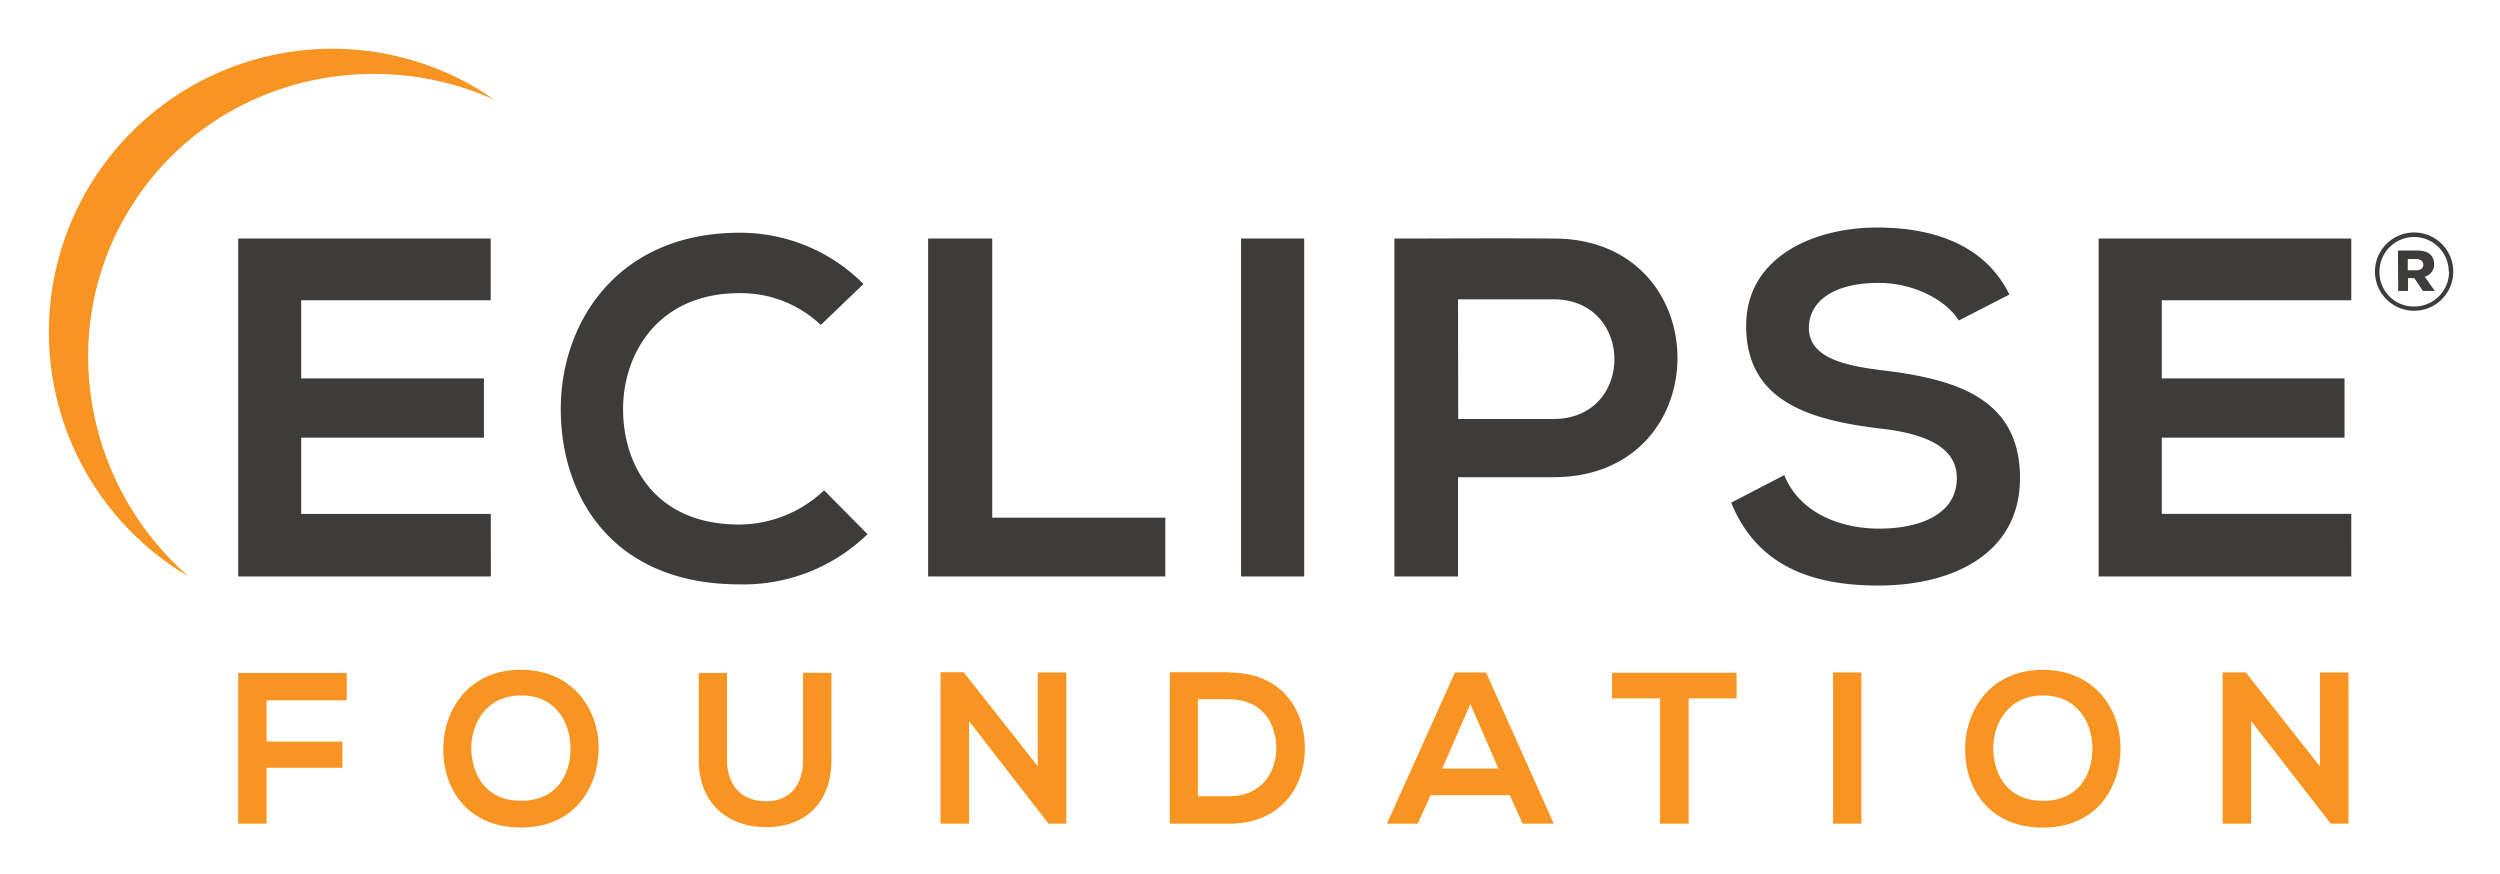
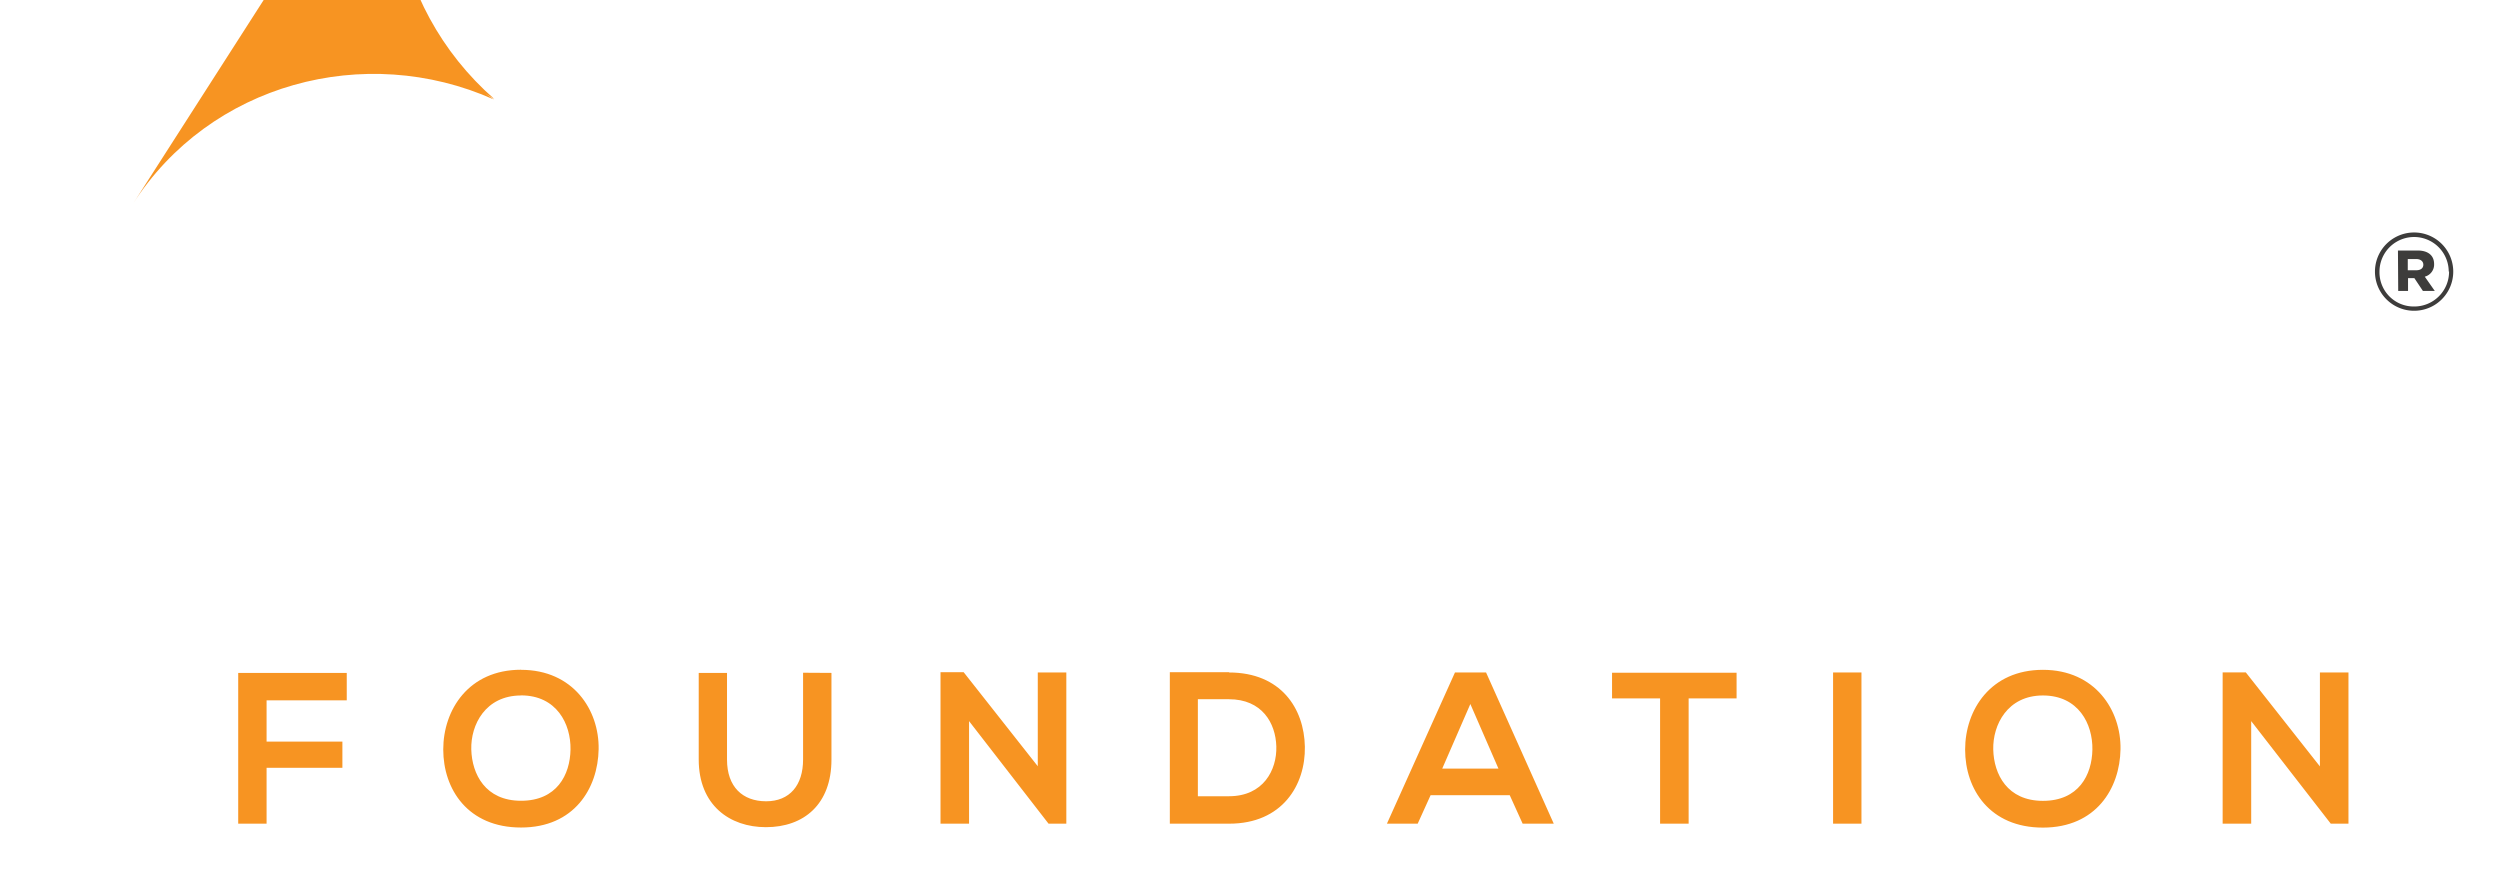
<svg xmlns="http://www.w3.org/2000/svg" role="img" viewBox="45.13 41.63 292.50 102.25">
  <title>Eclipse Foundation logo</title>
  <defs>
    <style>.cls-1{fill:#f79422}.cls-2{fill:#3d3c3b}</style>
  </defs>
  <g id="Layer_1" data-name="Layer 1">
    <path d="M316.56 131.3l-8.67-11h-2.71V138h3.34v-12l9.31 12h2.07v-17.69h-3.34zm-32.41-8.3c4.17 0 5.84 3.34 5.79 6.33s-1.62 6-5.79 6-5.74-3.11-5.81-6S280 123 284.15 123zm0-3c-6.12 0-9.1 4.68-9.1 9.33s2.88 9.13 9.1 9.13 9-4.58 9.08-9.16-2.98-9.3-9.08-9.3zm-21.23 18v-17.69h-3.32V138zm-23.56 0h3.34v-14.66h5.61v-3h-14.57v3h5.62zm-18.91-6.44h-6.58l3.29-7.56zm2.83 6.44h3.64L219 120.31h-3.64L207.4 138h3.6l1.51-3.33h9.26zm-38-14.56h3.64c3.85 0 5.46 2.76 5.54 5.52s-1.52 5.83-5.54 5.83h-3.64zm3.64-3.16H182V138h6.95c6.2 0 8.93-4.52 8.85-9s-2.8-8.69-8.88-8.69zm-22.37 11l-8.67-11h-2.71V138h3.34v-12l9.3 12h2.08v-17.69h-3.34zm-27.46-10.94v10.16c0 3-1.56 4.88-4.32 4.88s-4.58-1.69-4.58-4.88v-10.14h-3.31v10.14c0 5.33 3.62 7.91 7.86 7.91 4.45 0 7.67-2.68 7.67-7.91v-10.14zm-33 2.65c4.17 0 5.84 3.34 5.79 6.33s-1.62 6-5.79 6-5.74-3.11-5.82-6 1.66-6.32 5.83-6.32zm0-3c-6.12 0-9.1 4.68-9.1 9.33s2.88 9.13 9.1 9.13 9-4.58 9.08-9.16-2.98-9.29-9.07-9.29zM76.32 138v-6.54h8.87v-3.06h-8.87v-4.83h9.38v-3.21H73V138z" class="cls-1" />
-     <path d="M320.23 101.75h-22.17v-8.91h21.38V85.9h-21.38v-9.14h22.17v-7.22h-29.56v39.54h29.56zm-40-25.66c-3-6.1-9.36-7.84-15.51-7.84-7.28 0-15.29 3.38-15.29 11.5 0 8.86 7.45 11 15.51 12 5.25.56 9.14 2.09 9.14 5.81 0 4.29-4.4 5.92-9.08 5.92s-9.36-1.92-11.11-6.26l-6.21 3.22c2.94 7.22 9.14 9.7 17.21 9.7 8.8 0 16.58-3.78 16.58-12.58 0-9.42-7.67-11.56-15.91-12.58-4.73-.56-8.79-1.52-8.79-5 0-2.93 2.65-5.25 8.17-5.25 4.29 0 8 2.15 9.37 4.4zm-53.34-6.55c-6.21-.05-12.41 0-18.62 0v39.54h7.45V97.46h11.17c19.36 0 19.31-27.92.02-27.92zm-11.17 7.11h11.17c9.47 0 9.53 14 0 14h-11.15zm-18 32.43V69.54h-7.39v39.54zm-44-39.54v39.54h27.75v-6.88h-20.25V69.54zM141.55 99a14.53 14.53 0 0 1-9.92 4c-9.76 0-13.54-6.82-13.6-13.37s4.06-13.7 13.6-13.7a13.56 13.56 0 0 1 9.53 3.72l5-4.79a20.35 20.35 0 0 0-14.49-6c-14.27 0-21 10.49-20.93 20.81S117 110 131.63 110a20.83 20.83 0 0 0 15-5.87zm-39 2.76H80.37v-8.92h21.38V85.9H80.37v-9.14h22.17v-7.22H73v39.54h29.56z" class="cls-2" />
-     <path d="M60.66 65.52c9-14.1 27.15-19 42.25-12.25l-1-.69a33.16 33.16 0 1 0-35.8 55.83l1.05.63c-12.47-10.9-15.55-29.41-6.5-43.52z" class="cls-1" />
+     <path d="M60.66 65.52c9-14.1 27.15-19 42.25-12.25l-1-.69l1.05.63c-12.47-10.9-15.55-29.41-6.5-43.52z" class="cls-1" />
    <path d="M323 73.41a4.58 4.58 0 1 1 9.16 0 4.58 4.58 0 1 1-9.16 0zm8.63 0a4.05 4.05 0 1 0-8.1 0 4 4 0 0 0 4.05 4.08 4.07 4.07 0 0 0 4.09-4.11zm-5.94-2.47H328c1.11 0 1.92.5 1.92 1.58a1.46 1.46 0 0 1-1.09 1.48l1.17 1.67h-1.39l-1-1.5h-.74v1.5h-1.15zm2.15 2.31c.53 0 .82-.26.82-.65s-.32-.66-.82-.66h-1v1.31z" class="cls-2" />
  </g>
</svg>